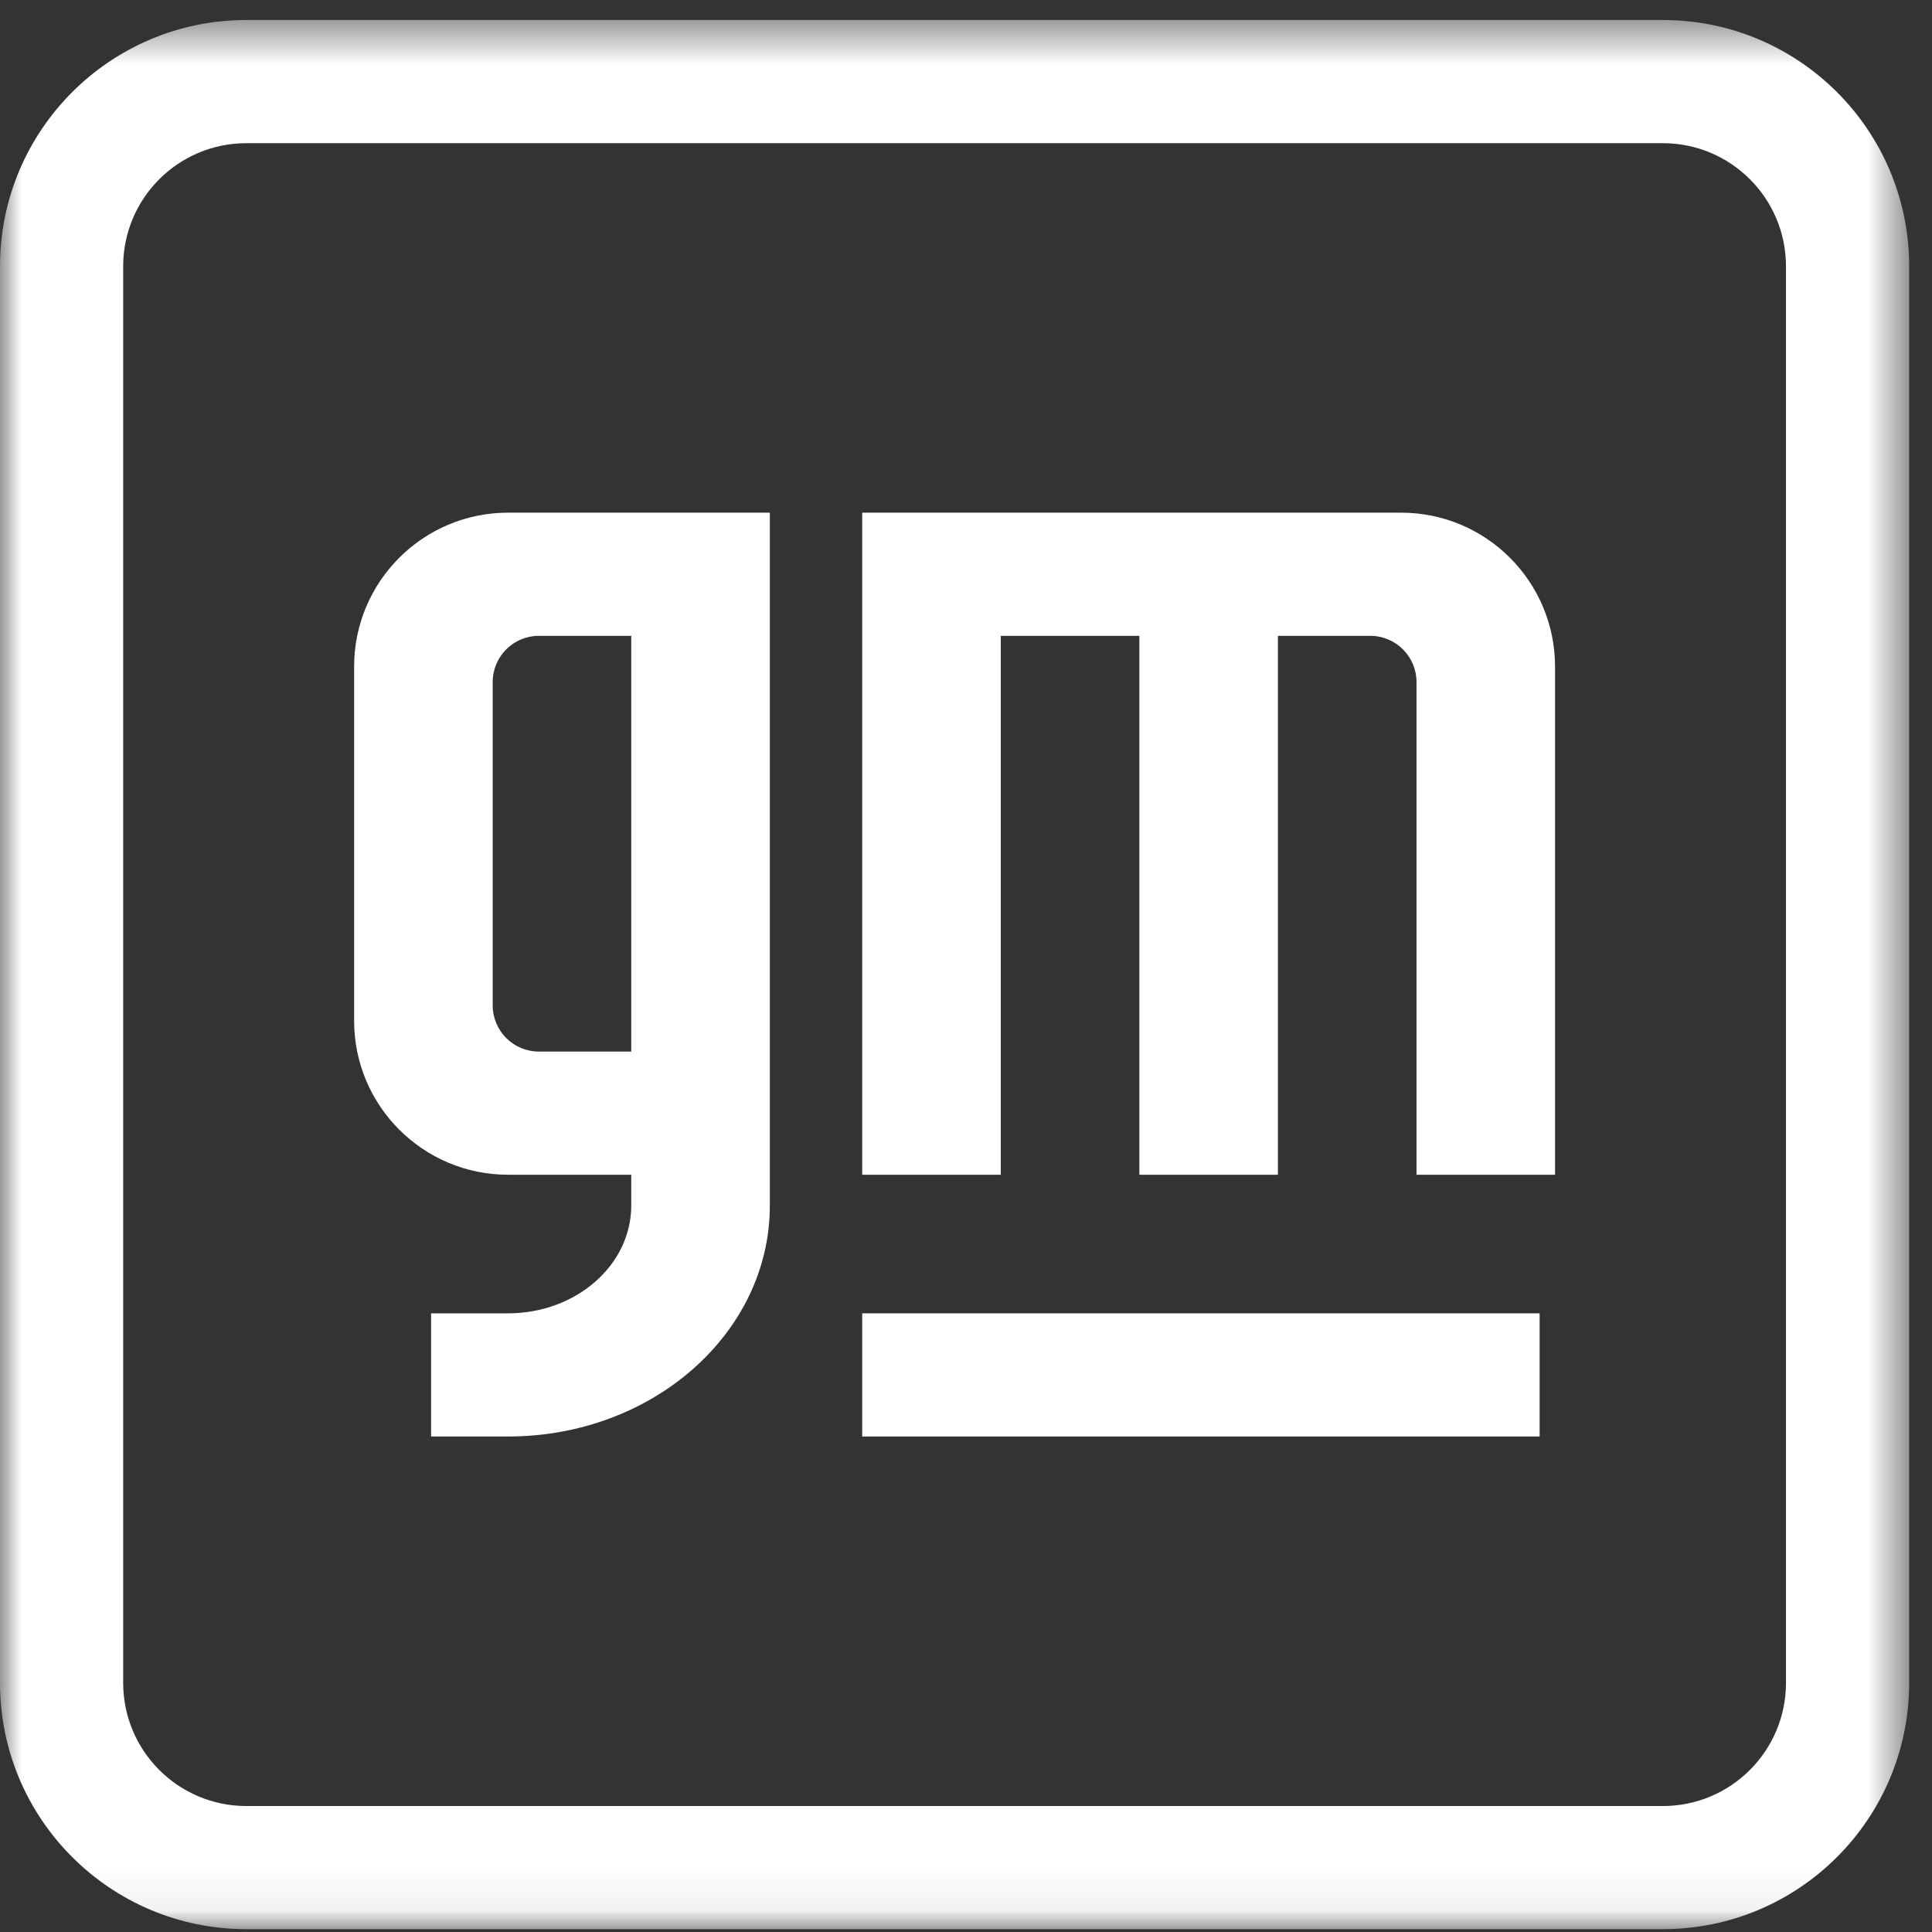
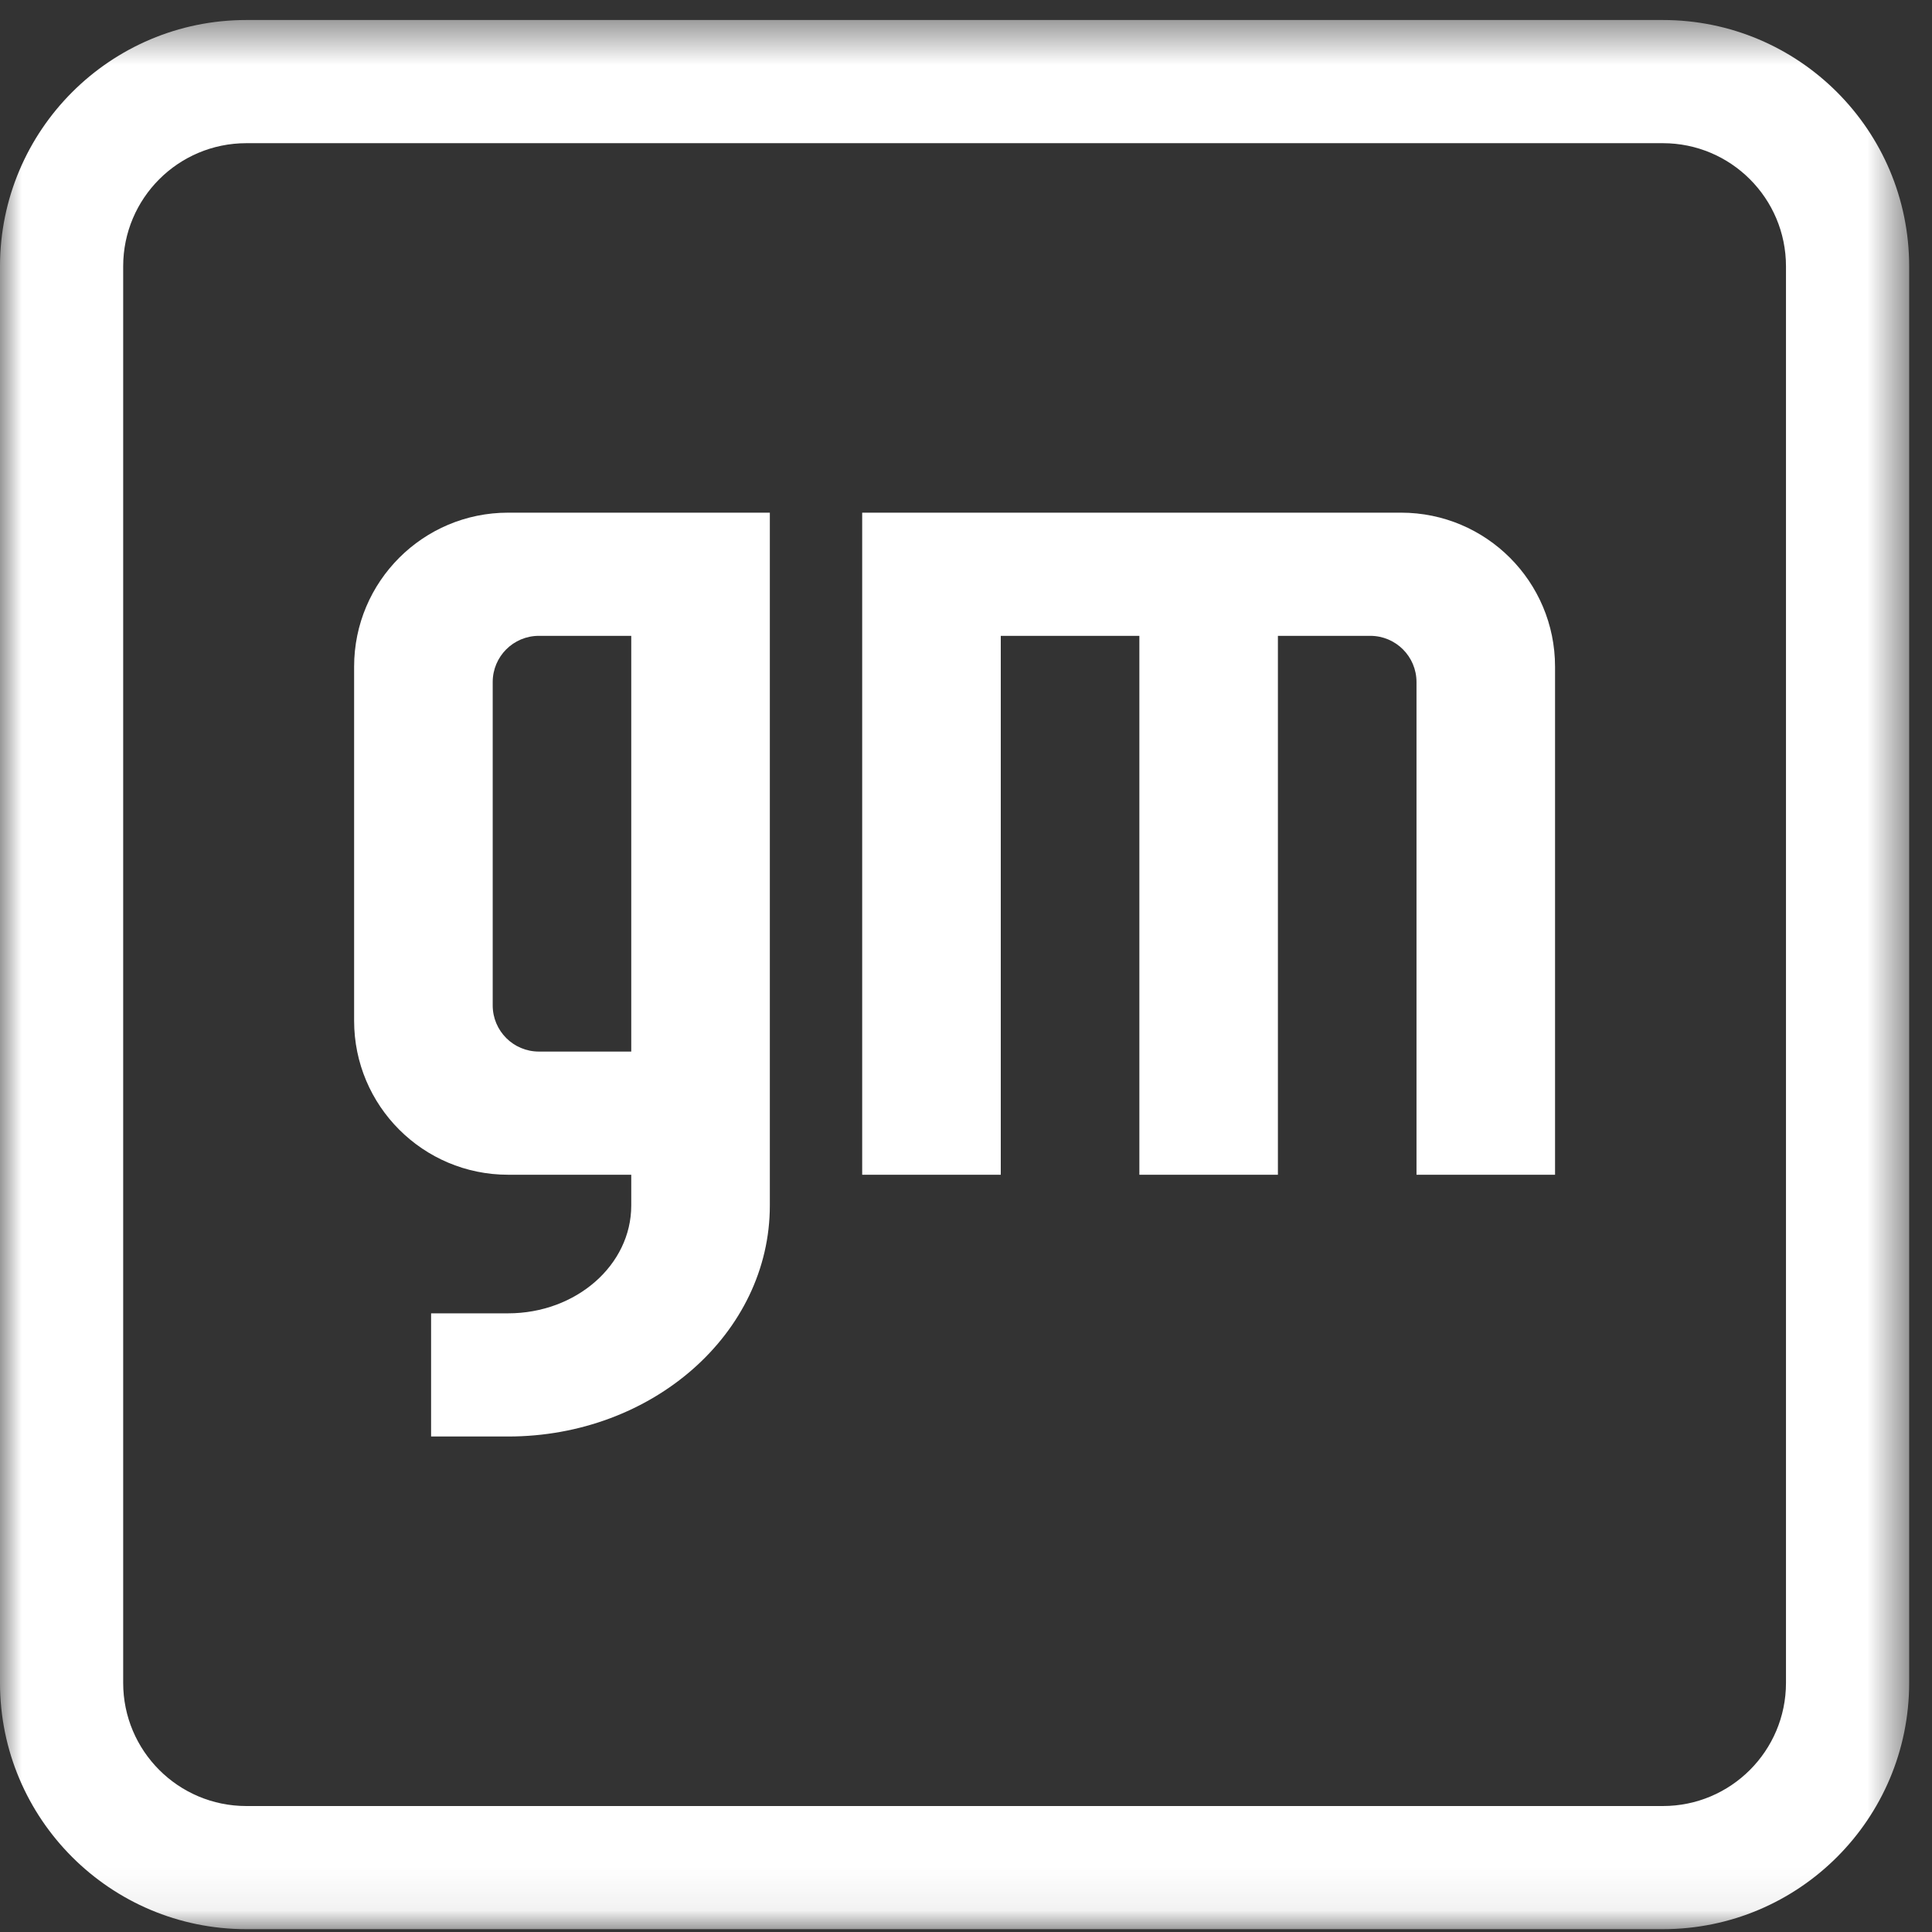
<svg xmlns="http://www.w3.org/2000/svg" width="45" height="45" viewBox="0 0 45 45" fill="none">
  <rect x="0" y="0" width="45" height="45" fill="#333333" stroke="none" />
  <mask id="mask0_420_991" style="mask-type:luminance" maskUnits="userSpaceOnUse" x="0" y="0" width="45" height="45">
    <path d="M44.469 0.466H0V44.935H44.469V0.466Z" fill="white" />
  </mask>
  <g mask="url(#mask0_420_991)">
    <path d="M5.738 0.466C2.569 0.466 -0 3.035 -0 6.204V39.197C-0 42.366 2.569 44.934 5.738 44.934H38.731C41.9 44.934 44.468 42.366 44.468 39.197V6.204C44.468 3.035 41.9 0.466 38.731 0.466H5.738ZM5.738 3.335H38.731C40.315 3.335 41.599 4.619 41.599 6.204V39.197C41.599 40.781 40.315 42.066 38.731 42.066H5.738C4.153 42.066 2.869 40.781 2.869 39.197V6.204C2.869 4.619 4.153 3.335 5.738 3.335Z" fill="white" />
-     <path d="M20.082 30.59V33.459H35.861V30.59H20.082Z" fill="white" />
    <path d="M20.082 11.941V27.362H23.31V14.81H26.538V27.362H29.765V14.81H31.917C32.511 14.81 32.993 15.292 32.993 15.886V27.362H36.22V15.528C36.22 13.547 34.615 11.941 32.634 11.941H20.082Z" fill="white" />
    <path d="M11.834 11.941C9.854 11.941 8.248 13.547 8.248 15.528V23.776C8.248 25.756 9.854 27.362 11.834 27.362H14.703V28.079C14.703 29.466 13.419 30.59 11.834 30.59H10.041V33.459H11.834C15.201 33.459 17.931 31.05 17.931 28.079V11.941H11.834ZM12.551 14.81H14.703V24.493H12.551C11.957 24.493 11.476 24.011 11.476 23.417V15.886C11.476 15.292 11.957 14.81 12.551 14.81Z" fill="white" />
  </g>
</svg>